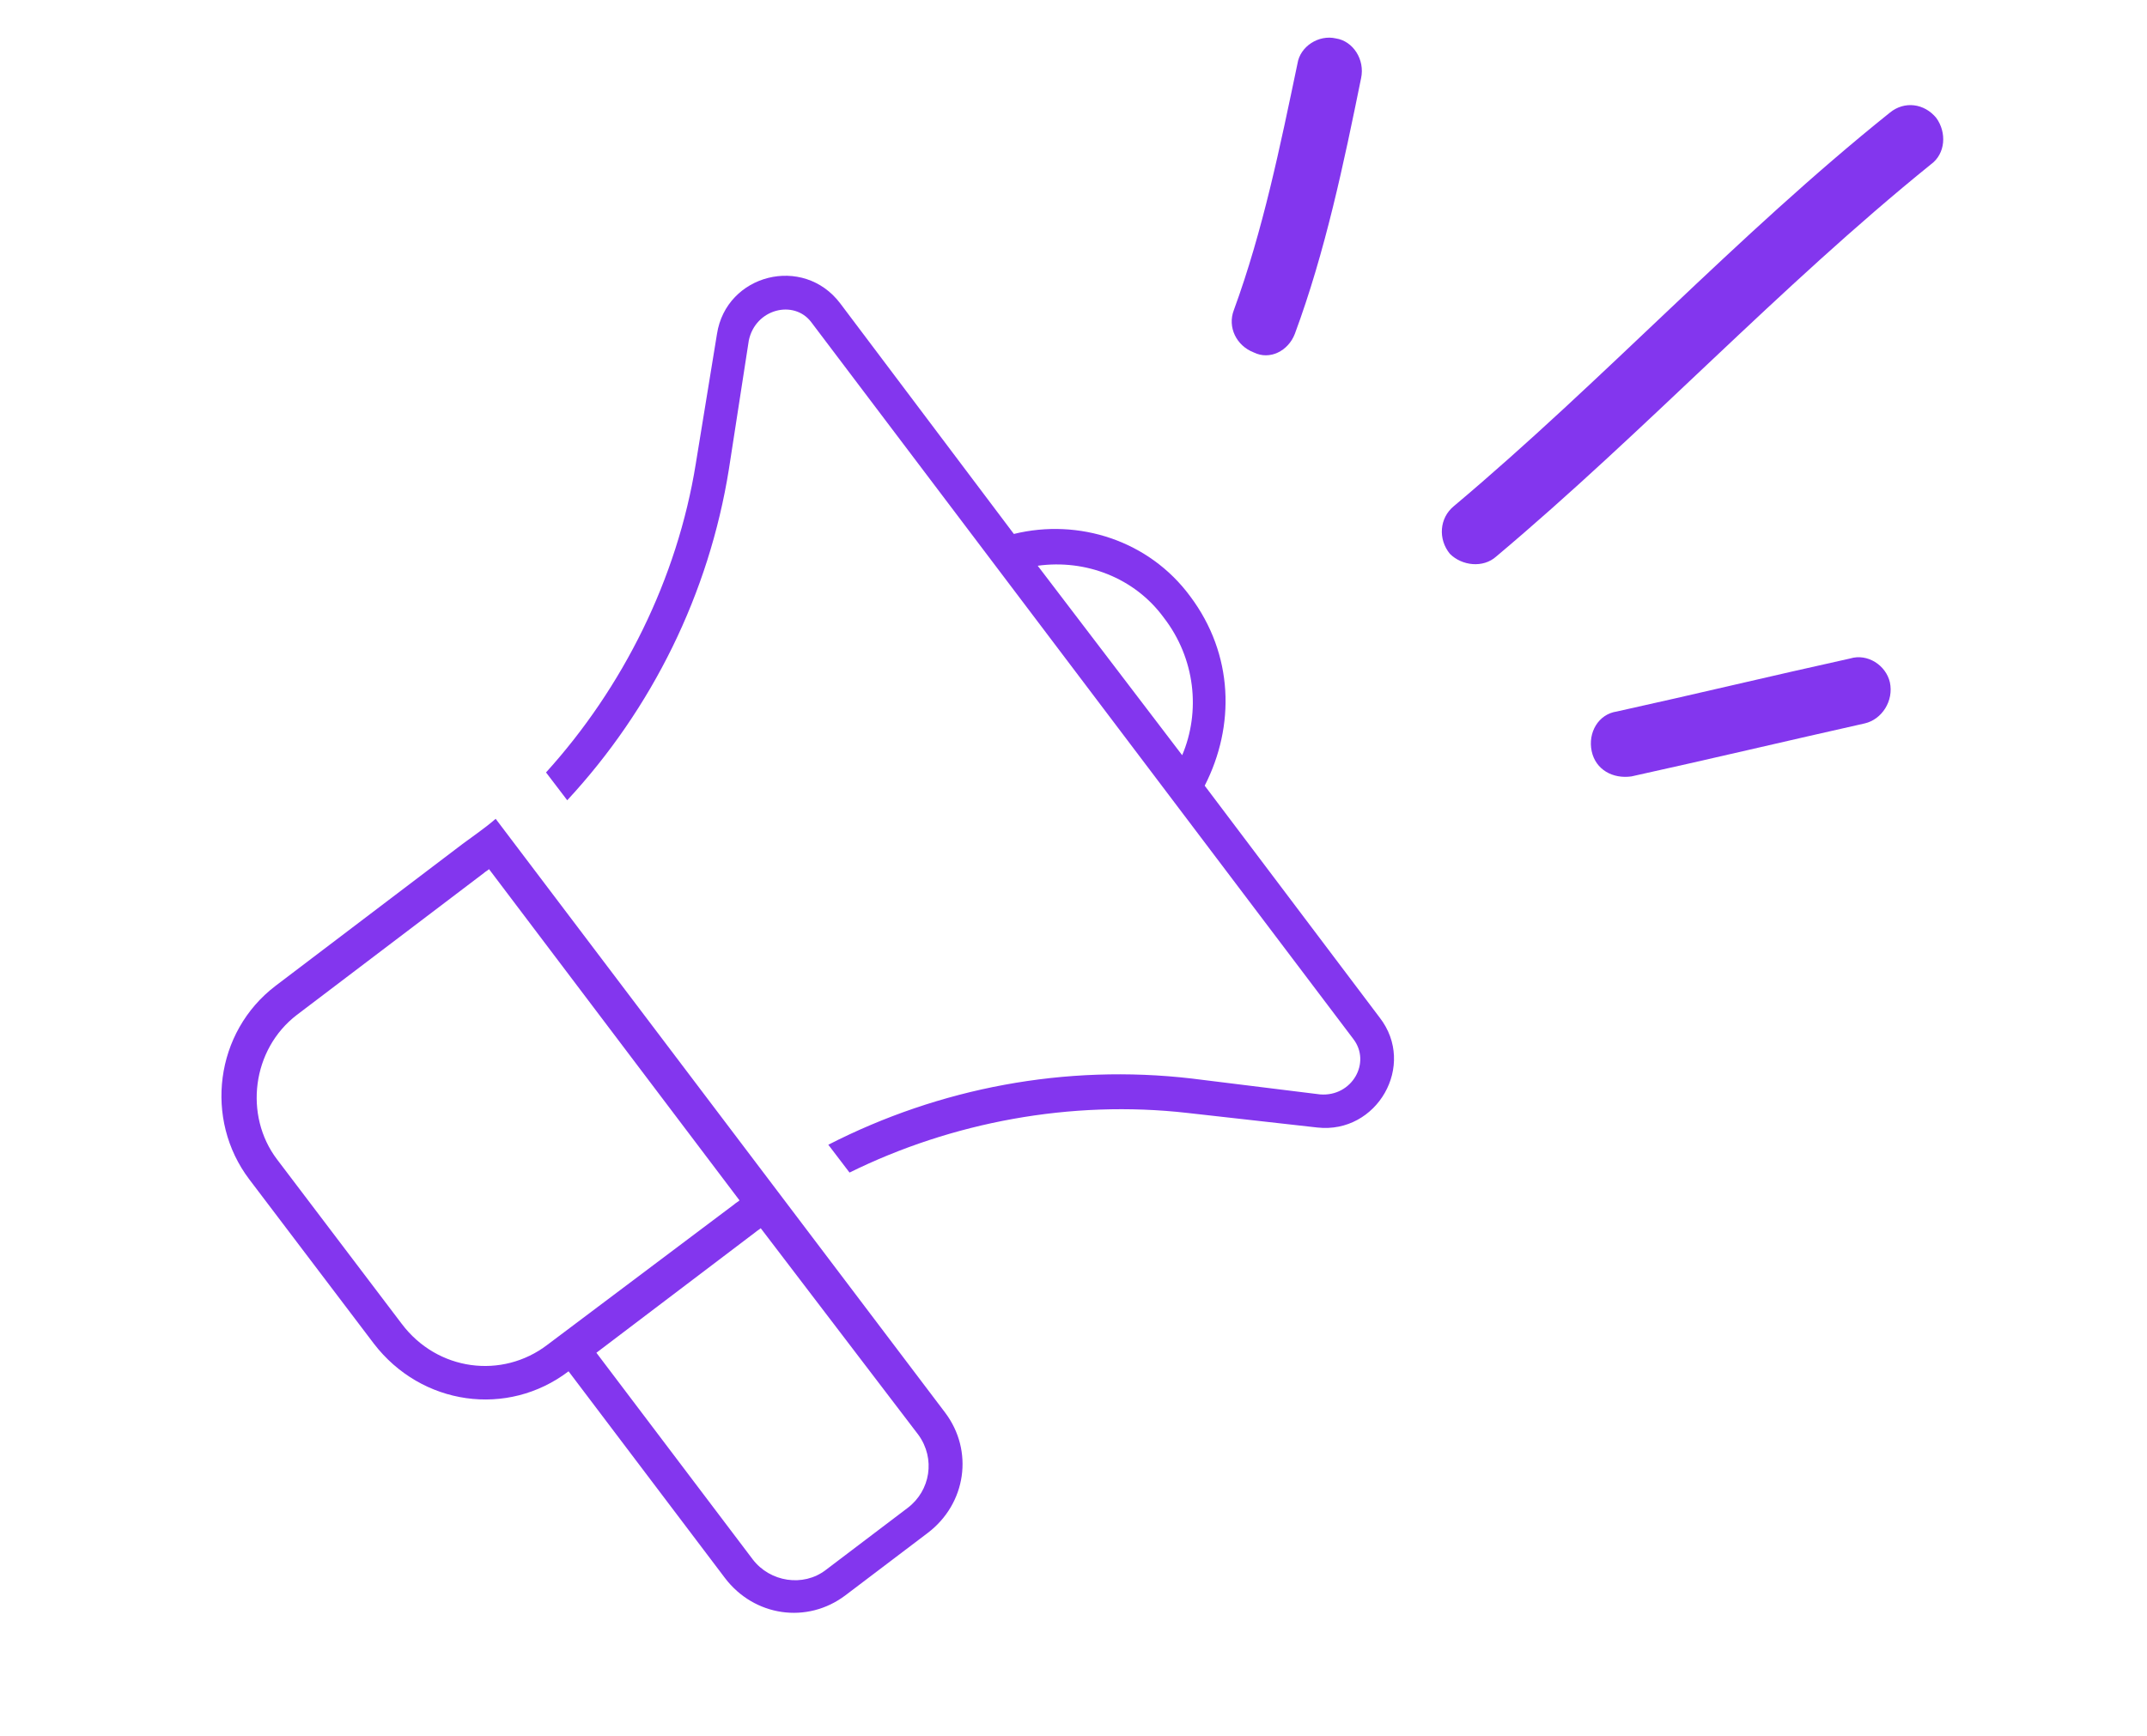
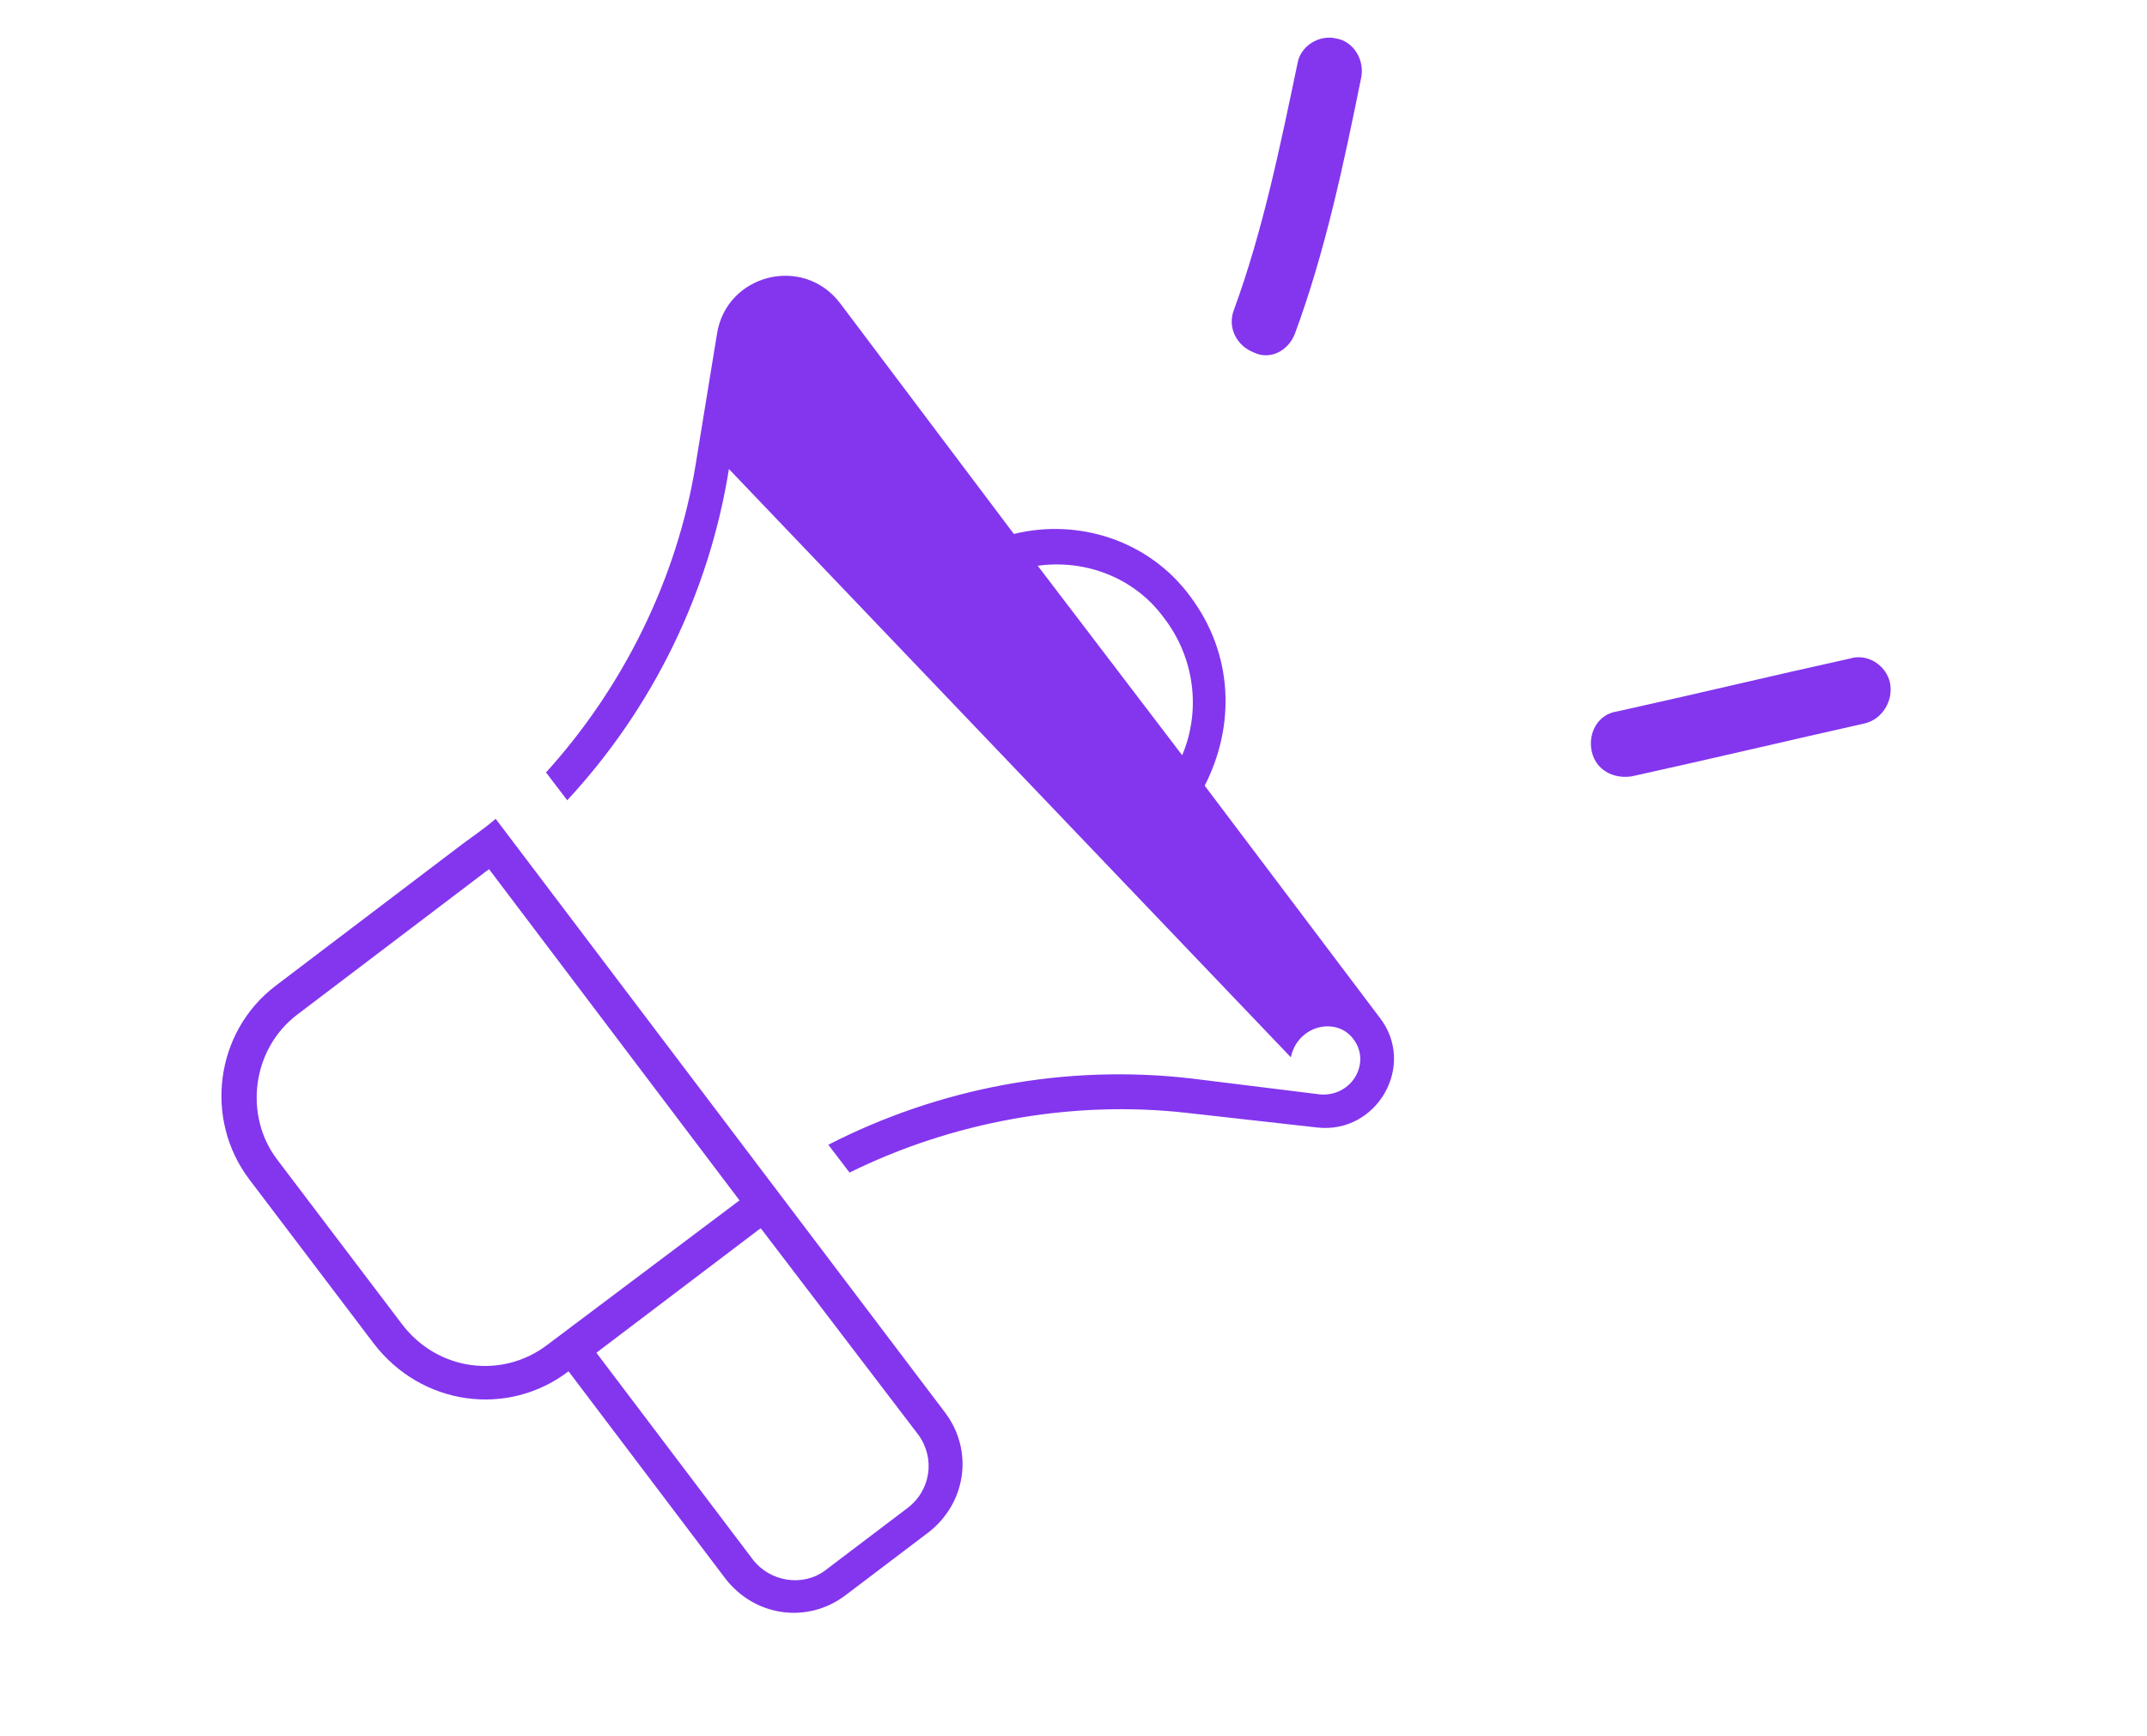
<svg xmlns="http://www.w3.org/2000/svg" version="1.1" id="Layer_1" x="0px" y="0px" viewBox="0 0 162 131" style="enable-background:new 0 0 162 131;" xml:space="preserve">
  <style type="text/css">
	.st0{fill:#8336EE;}
	.st1{fill-rule:evenodd;clip-rule:evenodd;fill:#8336EE;}
</style>
-   <path class="st0" d="M76.5,40.3c4.9-1.2,10.2,0.5,13.3,4.7c3.3,4.4,3.4,9.8,1.1,14.3l13.2,17.5c2.8,3.6-0.2,8.8-4.7,8.3L89.6,84  c-8.8-1-17.8,0.7-25.5,4.5l-1.6-2.1c8.4-4.3,17.9-6.1,27.4-5l9.7,1.2c2.4,0.2,3.9-2.4,2.5-4.2L61.2,24.3c-1.3-1.7-4.2-1-4.7,1.4  L55,35.4c-1.5,9.4-5.8,18.1-12.2,25l-1.6-2.1c5.8-6.4,9.9-14.6,11.3-23.3l1.6-9.8c0.7-4.5,6.5-6,9.3-2.3L76.5,40.3z M89.2,57  c1.4-3.3,1-7.3-1.4-10.4c-2.2-3-5.9-4.4-9.5-3.9L89.2,57z M71.3,106.6c2.2,2.9,1.6,6.9-1.3,9.1l-6.2,4.7c-2.9,2.2-6.9,1.6-9.1-1.3  l-11.8-15.6c-4.6,3.5-11.1,2.6-14.7-2.1l-9.4-12.4c-3.4-4.5-2.6-11.1,2-14.6l14.1-10.7c0.8-0.6,1.7-1.2,2.5-1.9L71.3,106.6z   M57.4,92.7c-0.1,0.1-0.3,0.2-0.4,0.3l-12,9.1l11.8,15.6c1.3,1.7,3.8,2.1,5.5,0.8l6.2-4.7c1.7-1.3,2.1-3.7,0.8-5.5L57.4,92.7z   M55.4,90.9c0.1-0.1,0.3-0.2,0.4-0.3l-18.9-25c-0.1,0.1-0.3,0.2-0.4,0.3L22.4,76.6c-3.4,2.6-4,7.6-1.5,10.9l9.4,12.4  c2.7,3.6,7.6,4.2,11,1.6L55.4,90.9z" />
+   <path class="st0" d="M76.5,40.3c4.9-1.2,10.2,0.5,13.3,4.7c3.3,4.4,3.4,9.8,1.1,14.3l13.2,17.5c2.8,3.6-0.2,8.8-4.7,8.3L89.6,84  c-8.8-1-17.8,0.7-25.5,4.5l-1.6-2.1c8.4-4.3,17.9-6.1,27.4-5l9.7,1.2c2.4,0.2,3.9-2.4,2.5-4.2c-1.3-1.7-4.2-1-4.7,1.4  L55,35.4c-1.5,9.4-5.8,18.1-12.2,25l-1.6-2.1c5.8-6.4,9.9-14.6,11.3-23.3l1.6-9.8c0.7-4.5,6.5-6,9.3-2.3L76.5,40.3z M89.2,57  c1.4-3.3,1-7.3-1.4-10.4c-2.2-3-5.9-4.4-9.5-3.9L89.2,57z M71.3,106.6c2.2,2.9,1.6,6.9-1.3,9.1l-6.2,4.7c-2.9,2.2-6.9,1.6-9.1-1.3  l-11.8-15.6c-4.6,3.5-11.1,2.6-14.7-2.1l-9.4-12.4c-3.4-4.5-2.6-11.1,2-14.6l14.1-10.7c0.8-0.6,1.7-1.2,2.5-1.9L71.3,106.6z   M57.4,92.7c-0.1,0.1-0.3,0.2-0.4,0.3l-12,9.1l11.8,15.6c1.3,1.7,3.8,2.1,5.5,0.8l6.2-4.7c1.7-1.3,2.1-3.7,0.8-5.5L57.4,92.7z   M55.4,90.9c0.1-0.1,0.3-0.2,0.4-0.3l-18.9-25c-0.1,0.1-0.3,0.2-0.4,0.3L22.4,76.6c-3.4,2.6-4,7.6-1.5,10.9l9.4,12.4  c2.7,3.6,7.6,4.2,11,1.6L55.4,90.9z" />
  <path class="st1" d="M97.7,25.2c2.3-6.2,3.7-12.9,5-19.3c0.3-1.4-0.6-2.8-1.9-3c-1.3-0.3-2.7,0.6-2.9,1.9  c-1.3,6.2-2.6,12.6-4.8,18.6c-0.5,1.3,0.2,2.7,1.5,3.2C95.8,27.2,97.2,26.5,97.7,25.2z" />
-   <path class="st1" d="M112.9,42c11.3-9.5,21.3-20.3,32.8-29.6c1.1-0.8,1.2-2.4,0.4-3.5c-0.9-1.1-2.4-1.3-3.5-0.4  C131,17.8,121,28.7,109.7,38.2c-1.1,0.9-1.2,2.5-0.3,3.6C110.3,42.7,111.9,42.9,112.9,42z" />
  <path class="st1" d="M139.6,49.7c-5.9,1.3-11.7,2.7-17.6,4c-1.4,0.2-2.2,1.6-1.9,3c0.3,1.4,1.6,2.1,3,1.9c5.9-1.3,11.8-2.7,17.6-4  c1.3-0.3,2.2-1.7,1.9-3.1C142.3,50.2,140.9,49.3,139.6,49.7z" />
</svg>